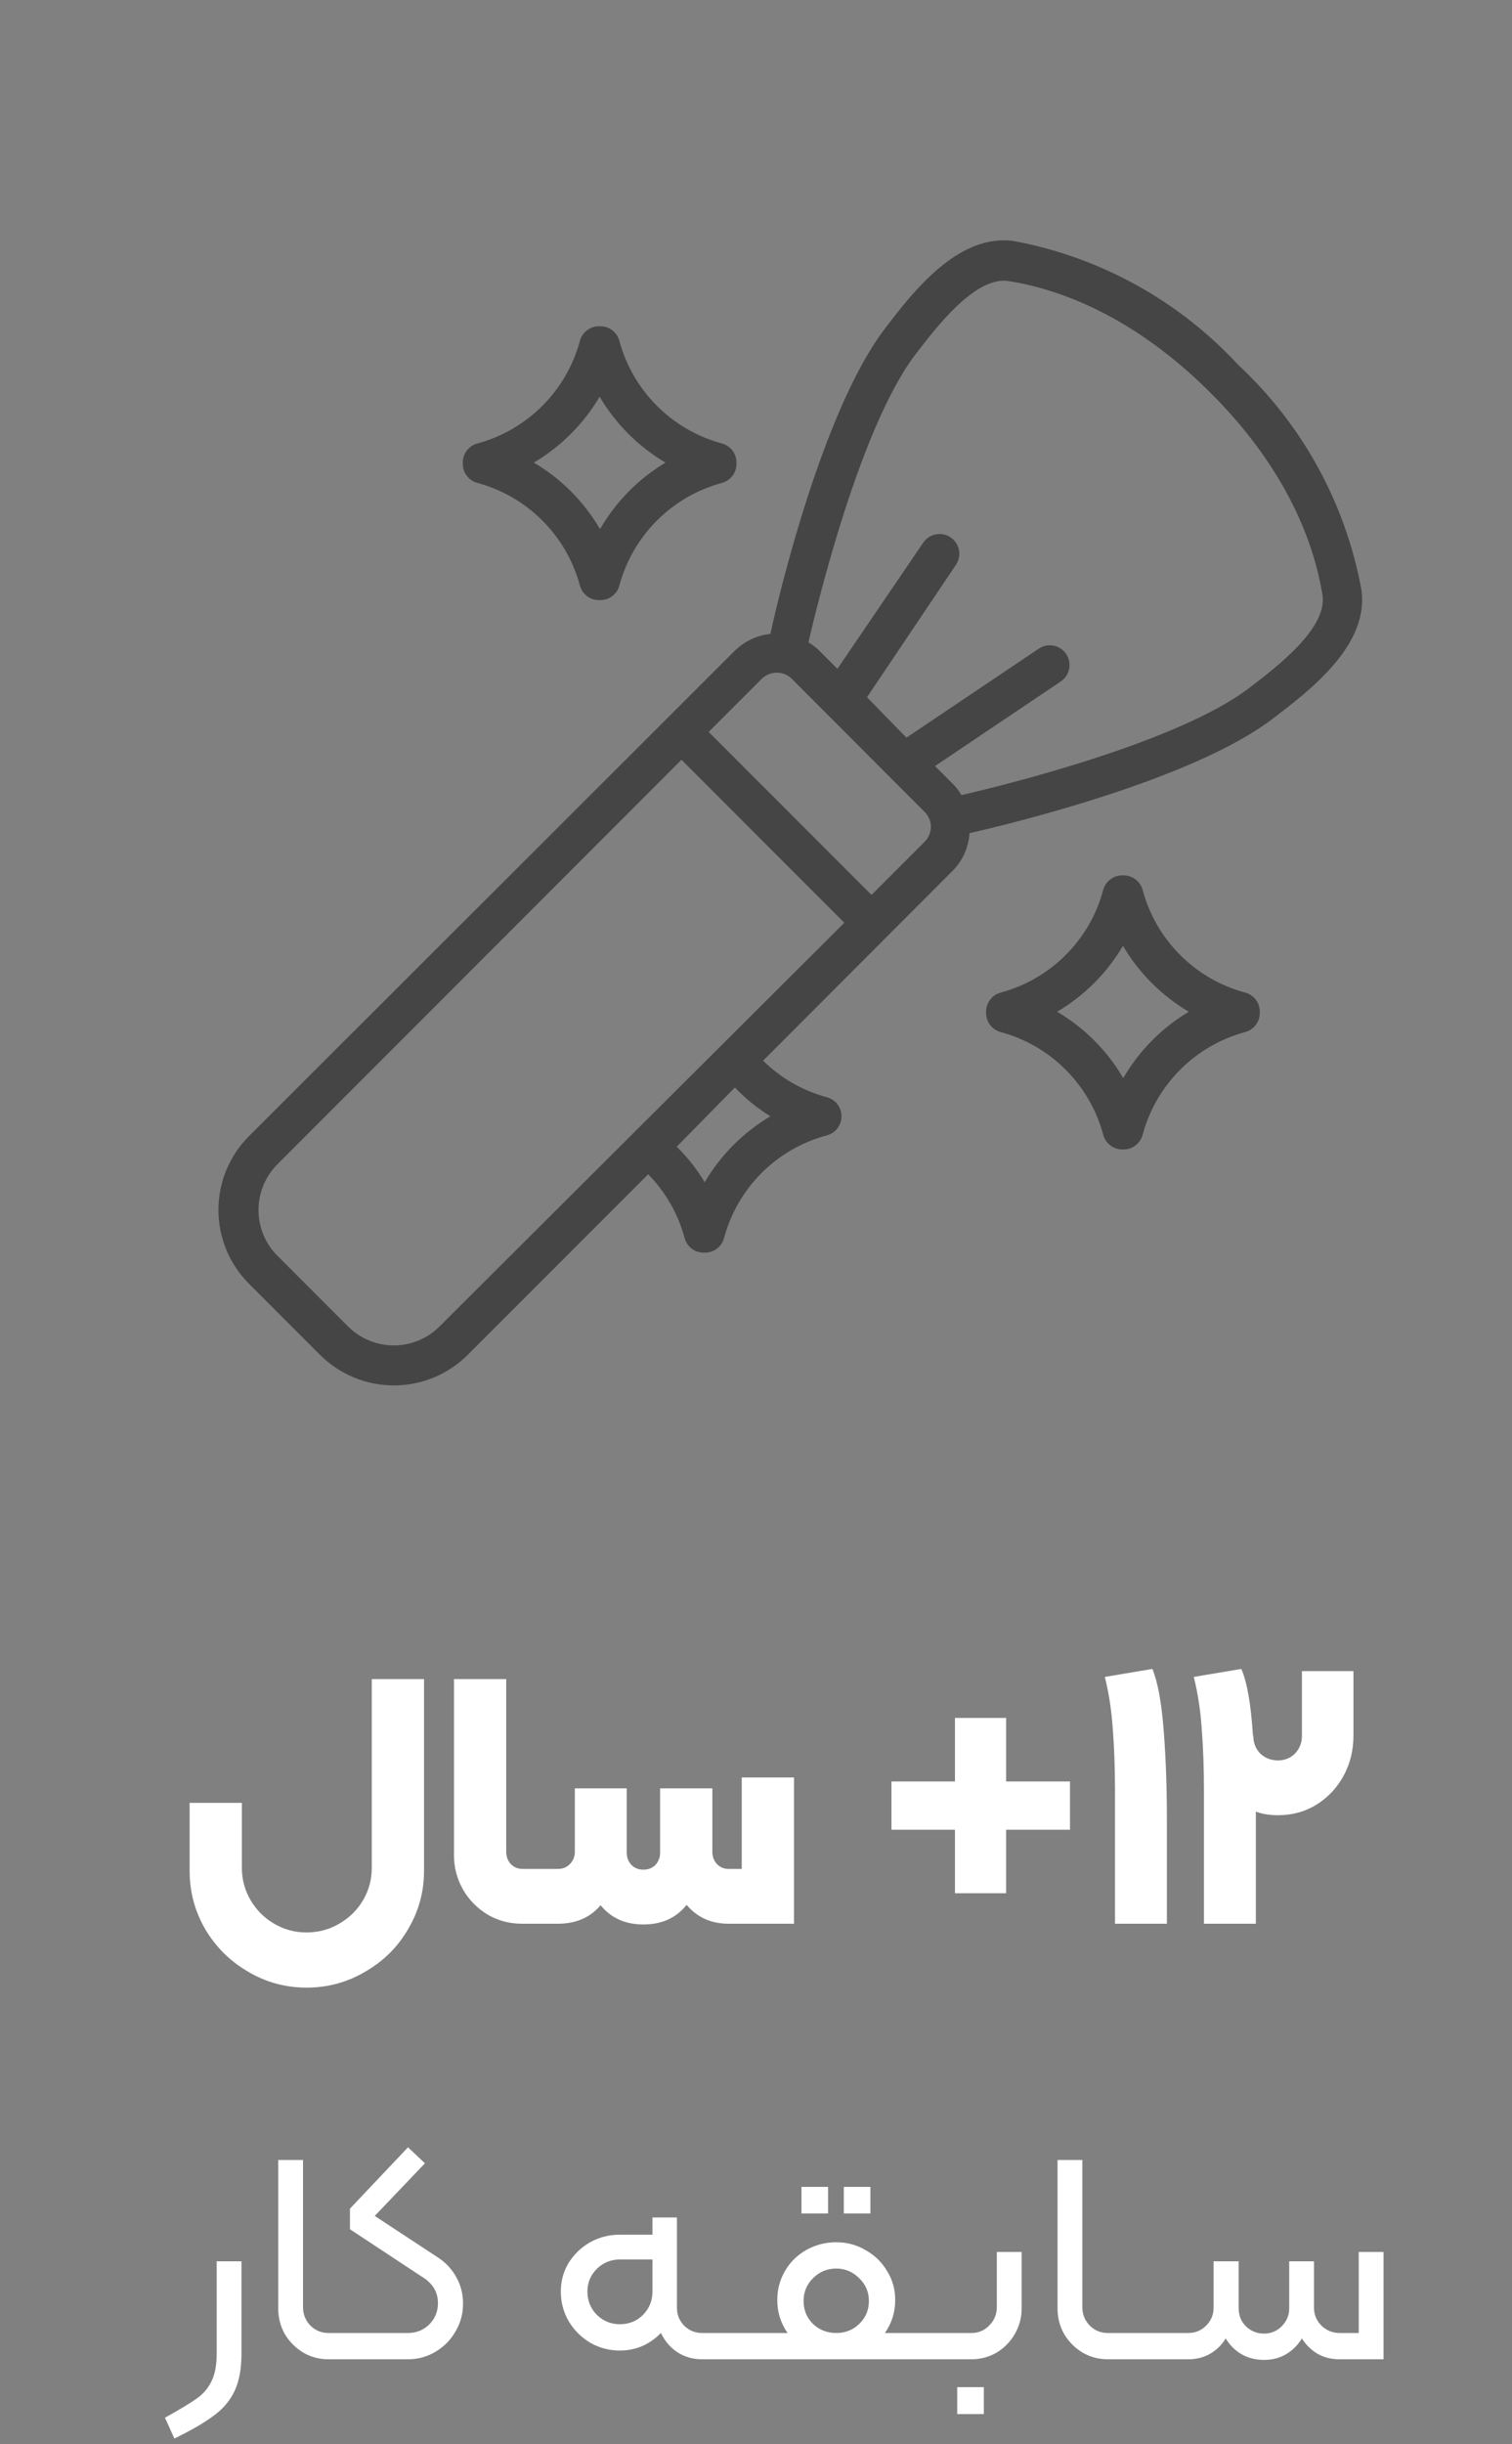
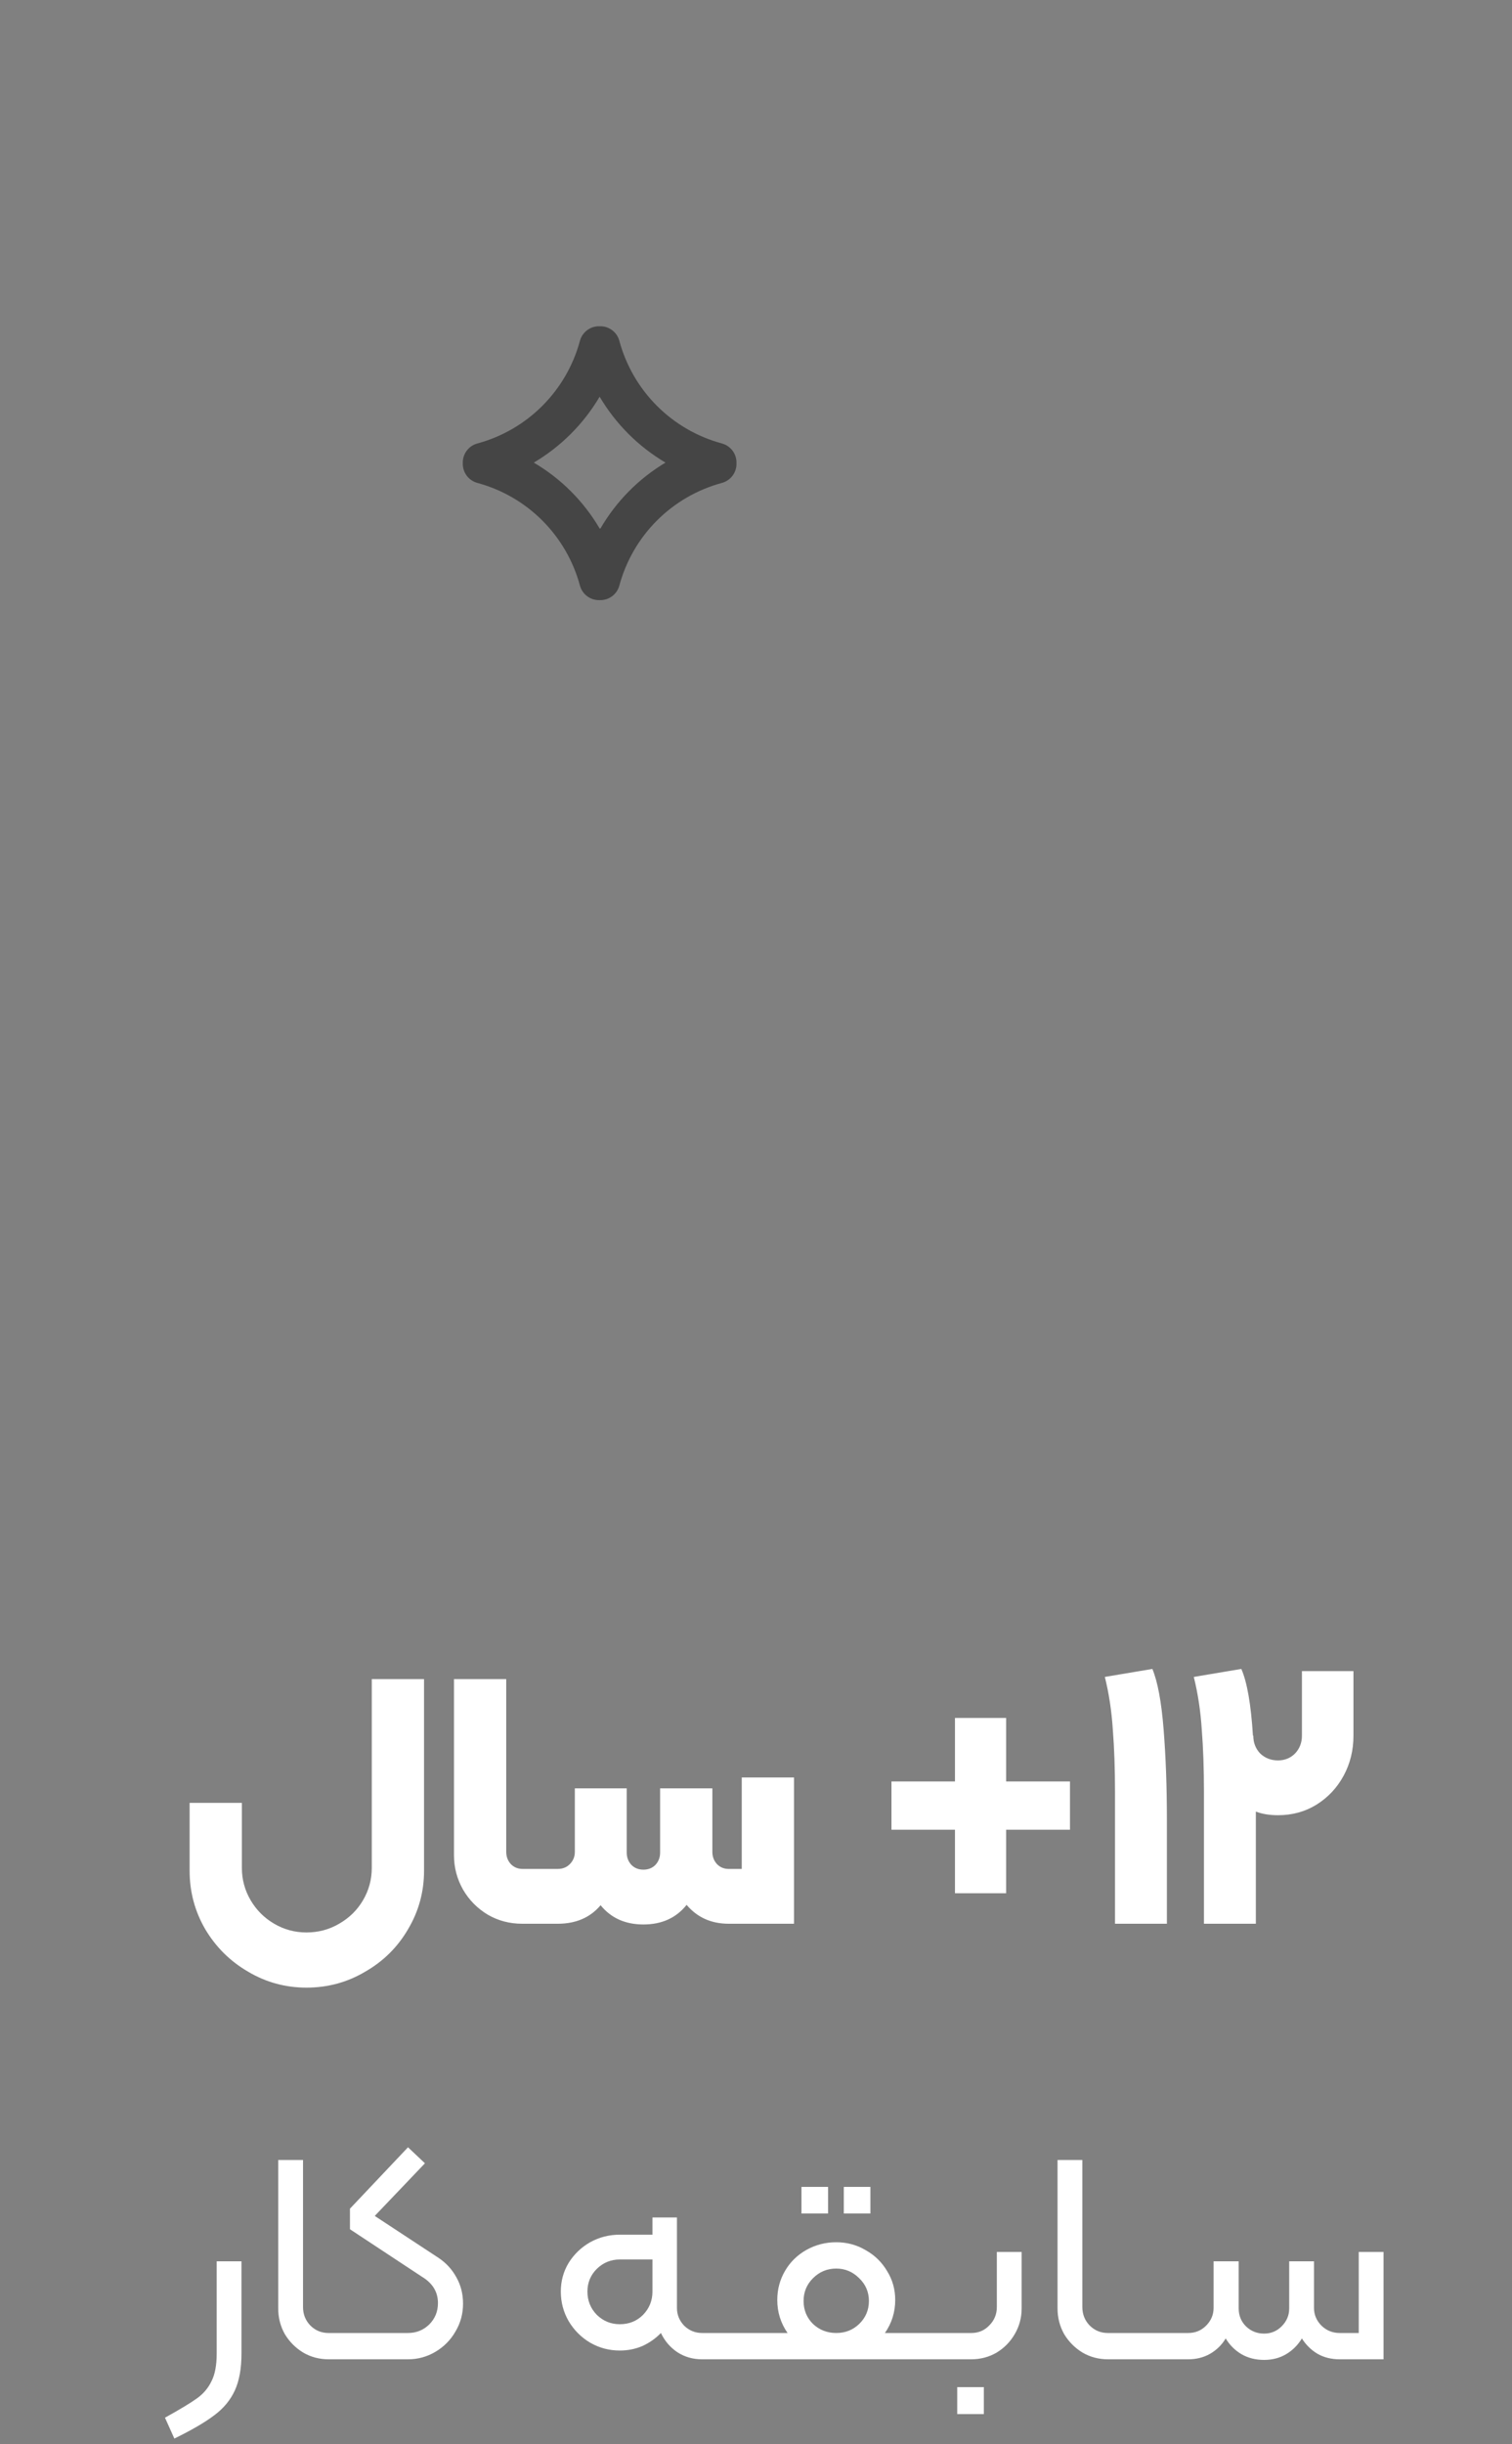
<svg xmlns="http://www.w3.org/2000/svg" width="125" height="202" viewBox="0 0 125 202" fill="none">
  <rect x="0" y="0" width="125" height="202" fill="#808080" stroke="none" />
  <path d="M25.336 164.28C23.596 164.28 21.986 163.84 20.506 162.96C19.026 162.1 17.846 160.93 16.966 159.45C16.106 157.97 15.676 156.36 15.676 154.62V149.01H19.996V154.38C19.996 155.34 20.236 156.23 20.716 157.05C21.196 157.87 21.846 158.52 22.666 159C23.486 159.48 24.376 159.72 25.336 159.72C26.316 159.72 27.216 159.48 28.036 159C28.876 158.52 29.536 157.87 30.016 157.05C30.496 156.23 30.736 155.34 30.736 154.38V138.78H35.056V154.62C35.056 156.36 34.616 157.97 33.736 159.45C32.876 160.93 31.696 162.1 30.196 162.96C28.716 163.84 27.096 164.28 25.336 164.28ZM43.171 159C42.131 159 41.181 158.75 40.321 158.25C39.461 157.73 38.781 157.04 38.281 156.18C37.781 155.3 37.531 154.35 37.531 153.33V138.78H41.851V153.06C41.851 153.46 41.981 153.8 42.241 154.08C42.501 154.34 42.821 154.47 43.201 154.47H44.851C45.051 154.47 45.151 154.57 45.151 154.77V158.7C45.151 158.9 45.051 159 44.851 159H43.171ZM65.642 146.91V159H60.242C58.803 159 57.642 158.48 56.763 157.44C55.903 158.52 54.712 159.06 53.193 159.06C51.693 159.06 50.513 158.53 49.653 157.47C48.792 158.49 47.612 159 46.112 159H44.852C44.653 159 44.553 158.9 44.553 158.7V154.77C44.553 154.57 44.653 154.47 44.852 154.47H46.112C46.513 154.47 46.843 154.34 47.102 154.08C47.383 153.8 47.523 153.46 47.523 153.06V147.81H51.812V153.12C51.812 153.52 51.943 153.86 52.203 154.14C52.462 154.4 52.792 154.53 53.193 154.53C53.593 154.53 53.922 154.4 54.182 154.14C54.443 153.86 54.572 153.52 54.572 153.12V147.81H58.892V153.06C58.892 153.46 59.023 153.8 59.282 154.08C59.542 154.34 59.862 154.47 60.242 154.47H61.322V146.91H65.642ZM78.948 151.23H73.698V147.24H78.948V141.99H83.178V147.24H88.458V151.23H83.178V156.48H78.948V151.23ZM92.179 148.05C92.179 146.17 92.119 144.47 91.999 142.95C91.899 141.41 91.679 139.96 91.339 138.6L95.269 137.94C95.709 139 96.019 140.67 96.199 142.95C96.379 145.21 96.469 147.67 96.469 150.33V159H92.179V149.64V148.05ZM111.893 138.12V143.46C111.893 144.66 111.623 145.76 111.083 146.76C110.543 147.76 109.793 148.56 108.833 149.16C107.893 149.74 106.833 150.03 105.653 150.03C104.953 150.03 104.343 149.93 103.823 149.73V150.33V159H99.533V149.64V148.05C99.533 146.17 99.473 144.47 99.353 142.95C99.253 141.41 99.033 139.96 98.693 138.6L102.623 137.94C103.103 139.04 103.423 140.88 103.583 143.46H103.613C103.613 144.04 103.803 144.53 104.183 144.93C104.583 145.31 105.073 145.5 105.653 145.5C106.213 145.5 106.683 145.31 107.063 144.93C107.443 144.53 107.633 144.04 107.633 143.46V138.12H111.893Z" fill="white" />
  <path d="M13.639 199.825C14.872 199.142 15.756 198.608 16.289 198.225C16.822 197.842 17.222 197.367 17.489 196.8C17.772 196.25 17.914 195.492 17.914 194.525V186.9H19.964V194.525C19.964 195.758 19.781 196.775 19.414 197.575C19.047 198.375 18.481 199.058 17.714 199.625C16.947 200.208 15.847 200.85 14.414 201.55L13.639 199.825ZM27.176 195C26.409 195 25.709 194.817 25.076 194.45C24.442 194.067 23.934 193.558 23.551 192.925C23.184 192.275 23.001 191.567 23.001 190.8V178.525H25.051V190.675C25.051 191.275 25.251 191.783 25.651 192.2C26.067 192.617 26.567 192.825 27.151 192.825H28.276C28.442 192.825 28.526 192.908 28.526 193.075V194.75C28.526 194.917 28.442 195 28.276 195H27.176ZM28.031 193.075C28.031 192.908 28.115 192.825 28.281 192.825H33.731C34.415 192.825 34.998 192.592 35.481 192.125C35.965 191.642 36.206 191.05 36.206 190.35C36.206 189.433 35.765 188.708 34.881 188.175L28.931 184.25V182.55L33.731 177.475L35.131 178.8L30.981 183.15L36.231 186.6C36.865 187.017 37.365 187.558 37.731 188.225C38.098 188.875 38.281 189.6 38.281 190.4C38.281 191.233 38.073 192 37.656 192.7C37.256 193.4 36.706 193.958 36.006 194.375C35.306 194.792 34.548 195 33.731 195H28.281C28.115 195 28.031 194.917 28.031 194.75V193.075ZM59.214 192.825C59.38 192.825 59.464 192.908 59.464 193.075V194.75C59.464 194.917 59.38 195 59.214 195H58.039C57.289 195 56.614 194.808 56.014 194.425C55.414 194.025 54.955 193.492 54.639 192.825C54.205 193.275 53.697 193.633 53.114 193.9C52.53 194.15 51.905 194.275 51.239 194.275C50.355 194.275 49.539 194.058 48.789 193.625C48.055 193.192 47.464 192.6 47.014 191.85C46.58 191.1 46.364 190.283 46.364 189.4C46.364 188.533 46.58 187.742 47.014 187.025C47.464 186.308 48.055 185.742 48.789 185.325C49.539 184.908 50.355 184.7 51.239 184.7H53.939V183.275H55.964V190.75C55.964 191.317 56.164 191.808 56.564 192.225C56.98 192.625 57.472 192.825 58.039 192.825H59.214ZM53.939 186.75H51.239C50.505 186.75 49.872 187.008 49.339 187.525C48.822 188.042 48.564 188.667 48.564 189.4C48.564 190.15 48.822 190.792 49.339 191.325C49.872 191.842 50.505 192.1 51.239 192.1C52.005 192.1 52.647 191.842 53.164 191.325C53.68 190.792 53.939 190.15 53.939 189.4V186.75ZM59.214 195C59.047 195 58.964 194.917 58.964 194.75V193.075C58.964 192.908 59.047 192.825 59.214 192.825H63.589C63.755 192.825 63.839 192.908 63.839 193.075V194.75C63.839 194.917 63.755 195 63.589 195H59.214ZM68.459 180.75V182.95H66.259V180.75H68.459ZM71.959 180.75V182.95H69.759V180.75H71.959ZM74.759 192.825C74.926 192.825 75.009 192.908 75.009 193.075V194.75C75.009 194.917 74.926 195 74.759 195H63.584C63.417 195 63.334 194.917 63.334 194.75V193.075C63.334 192.908 63.417 192.825 63.584 192.825H65.109C64.542 192.008 64.259 191.1 64.259 190.1C64.259 189.217 64.476 188.408 64.909 187.675C65.342 186.942 65.934 186.367 66.684 185.95C67.434 185.533 68.251 185.325 69.134 185.325C70.017 185.325 70.826 185.542 71.559 185.975C72.309 186.392 72.901 186.967 73.334 187.7C73.784 188.417 74.009 189.217 74.009 190.1C74.009 191.1 73.726 192.008 73.159 192.825H74.759ZM66.434 190.175C66.434 190.925 66.692 191.558 67.209 192.075C67.742 192.575 68.384 192.825 69.134 192.825C69.884 192.825 70.517 192.575 71.034 192.075C71.567 191.558 71.834 190.925 71.834 190.175C71.834 189.442 71.567 188.817 71.034 188.3C70.501 187.767 69.867 187.5 69.134 187.5C68.384 187.5 67.742 187.767 67.209 188.3C66.692 188.817 66.434 189.442 66.434 190.175ZM74.766 195C74.599 195 74.516 194.917 74.516 194.75V193.075C74.516 192.908 74.599 192.825 74.766 192.825H79.141C79.307 192.825 79.391 192.908 79.391 193.075V194.75C79.391 194.917 79.307 195 79.141 195H74.766ZM79.136 195C78.969 195 78.886 194.917 78.886 194.75V193.075C78.886 192.908 78.969 192.825 79.136 192.825H80.311C80.894 192.825 81.386 192.617 81.786 192.2C82.202 191.783 82.411 191.275 82.411 190.675V186.125H84.461V190.8C84.461 191.567 84.269 192.275 83.886 192.925C83.519 193.558 83.019 194.067 82.386 194.45C81.752 194.817 81.052 195 80.286 195H79.136ZM79.136 197.3H81.336V199.525H79.136V197.3ZM91.604 195C90.838 195 90.138 194.817 89.504 194.45C88.871 194.067 88.363 193.558 87.979 192.925C87.613 192.275 87.429 191.567 87.429 190.8V178.525H89.479V190.675C89.479 191.275 89.679 191.783 90.079 192.2C90.496 192.617 90.996 192.825 91.579 192.825H92.704C92.871 192.825 92.954 192.908 92.954 193.075V194.75C92.954 194.917 92.871 195 92.704 195H91.604ZM92.71 195C92.543 195 92.46 194.917 92.46 194.75V193.075C92.46 192.908 92.543 192.825 92.71 192.825H97.085C97.252 192.825 97.335 192.908 97.335 193.075V194.75C97.335 194.917 97.252 195 97.085 195H92.71ZM114.38 186.125V195H110.755C110.072 195 109.463 194.85 108.93 194.55C108.397 194.233 107.963 193.808 107.63 193.275C107.297 193.825 106.863 194.258 106.33 194.575C105.797 194.892 105.188 195.05 104.505 195.05C103.805 195.05 103.18 194.892 102.63 194.575C102.097 194.258 101.663 193.825 101.33 193.275C101.013 193.808 100.58 194.233 100.03 194.55C99.497 194.85 98.897 195 98.23 195H97.08C96.913 195 96.83 194.917 96.83 194.75V193.075C96.83 192.908 96.913 192.825 97.08 192.825H98.23C98.813 192.825 99.305 192.625 99.705 192.225C100.122 191.808 100.33 191.317 100.33 190.75V186.9H102.405V190.8C102.405 191.383 102.605 191.875 103.005 192.275C103.422 192.675 103.922 192.875 104.505 192.875C105.072 192.875 105.555 192.675 105.955 192.275C106.372 191.858 106.58 191.367 106.58 190.8V186.9H108.63V190.75C108.63 191.317 108.838 191.808 109.255 192.225C109.672 192.625 110.172 192.825 110.755 192.825H112.33V186.125H114.38Z" fill="white" />
-   <path d="M26.475 111.997C28.094 113.606 30.282 114.508 32.564 114.508C34.845 114.508 37.033 113.606 38.652 111.997L53.583 97.059C55.028 98.523 56.068 100.339 56.599 102.327C56.694 102.682 56.907 102.995 57.203 103.215C57.499 103.434 57.861 103.546 58.229 103.533C58.597 103.546 58.958 103.434 59.254 103.215C59.55 102.995 59.763 102.682 59.859 102.327C60.403 100.293 61.473 98.438 62.961 96.95C64.449 95.461 66.302 94.391 68.335 93.846C68.688 93.758 69 93.554 69.224 93.268C69.448 92.981 69.569 92.628 69.569 92.264C69.569 91.901 69.448 91.548 69.224 91.261C69 90.975 68.688 90.771 68.335 90.683C66.355 90.147 64.546 89.108 63.086 87.665L78.849 71.879C79.618 71.054 80.079 69.988 80.153 68.862C83.527 68.096 98.573 64.459 105.174 59.436C108.19 57.136 113.325 53.304 112.526 48.607C111.198 41.531 107.639 35.066 102.371 30.162C97.465 24.858 90.984 21.273 83.886 19.937C79.208 19.203 75.361 24.259 73.062 27.292C68.042 33.979 64.407 49.031 63.69 52.391C62.568 52.513 61.522 53.014 60.723 53.809L20.575 93.912C18.963 95.529 18.058 97.719 18.058 100.003C18.058 102.286 18.963 104.477 20.575 106.094L26.475 111.997ZM63.69 92.264C61.448 93.591 59.58 95.465 58.261 97.711C57.616 96.64 56.838 95.654 55.947 94.776L60.755 89.883C61.628 90.799 62.614 91.599 63.69 92.264ZM75.654 29.331C77.398 27.048 80.642 22.807 83.38 23.231C87.407 23.867 93.585 25.988 100.072 32.462C106.56 38.936 108.663 45.117 109.331 49.162C109.771 51.934 105.517 55.147 103.235 56.892C97.252 61.425 82.761 64.964 79.485 65.715C79.289 65.373 79.048 65.061 78.767 64.785L77.3 63.317L87.7 56.321C87.878 56.201 88.031 56.047 88.149 55.869C88.267 55.69 88.349 55.489 88.39 55.279C88.431 55.068 88.43 54.852 88.387 54.642C88.344 54.431 88.26 54.232 88.14 54.054C88.021 53.876 87.867 53.724 87.688 53.605C87.51 53.487 87.309 53.404 87.099 53.364C86.888 53.323 86.672 53.324 86.462 53.367C86.252 53.41 86.052 53.494 85.874 53.614L74.937 60.969L71.677 57.626L79.028 46.683C79.27 46.324 79.36 45.883 79.278 45.458C79.195 45.033 78.947 44.658 78.588 44.416C78.229 44.174 77.789 44.084 77.364 44.167C76.939 44.249 76.564 44.497 76.322 44.856L69.232 55.277L67.765 53.809C67.486 53.533 67.174 53.291 66.835 53.092C67.585 49.83 71.123 35.316 75.654 29.331ZM62.972 56.109C63.305 55.781 63.753 55.598 64.219 55.598C64.686 55.598 65.134 55.781 65.466 56.109L76.436 67.101C76.601 67.263 76.732 67.455 76.821 67.668C76.911 67.881 76.957 68.109 76.958 68.34C76.95 68.805 76.763 69.249 76.436 69.58L72.052 73.966L58.587 60.496L62.972 56.109ZM22.938 96.227L56.338 62.795L69.802 76.266L36.337 109.633C35.841 110.13 35.251 110.524 34.602 110.793C33.953 111.062 33.258 111.201 32.556 111.201C31.853 111.201 31.158 111.062 30.509 110.793C29.86 110.524 29.27 110.13 28.774 109.633L22.938 103.794C22.441 103.298 22.047 102.708 21.778 102.059C21.509 101.409 21.371 100.714 21.371 100.011C21.371 99.308 21.509 98.612 21.778 97.963C22.047 97.314 22.441 96.724 22.938 96.227Z" fill="#454545" />
  <path d="M51.203 28.173C51.108 27.817 50.895 27.504 50.599 27.285C50.303 27.066 49.941 26.953 49.573 26.966C49.205 26.953 48.844 27.066 48.548 27.285C48.252 27.504 48.039 27.817 47.943 28.173C47.395 30.204 46.323 32.056 44.836 33.544C43.349 35.032 41.498 36.104 39.467 36.653C39.111 36.749 38.798 36.962 38.58 37.258C38.361 37.554 38.248 37.916 38.261 38.284C38.248 38.652 38.361 39.014 38.58 39.31C38.798 39.606 39.111 39.819 39.467 39.915C41.498 40.464 43.349 41.535 44.836 43.023C46.323 44.511 47.395 46.364 47.943 48.395C48.039 48.751 48.252 49.064 48.548 49.283C48.844 49.502 49.205 49.615 49.573 49.602C49.941 49.615 50.303 49.502 50.599 49.283C50.895 49.064 51.108 48.751 51.203 48.395C51.752 46.364 52.823 44.511 54.31 43.023C55.798 41.535 57.649 40.464 59.68 39.915C60.035 39.819 60.348 39.606 60.567 39.31C60.786 39.014 60.898 38.652 60.886 38.284C60.898 37.916 60.786 37.554 60.567 37.258C60.348 36.962 60.035 36.749 59.68 36.653C57.649 36.104 55.798 35.032 54.31 33.544C52.823 32.056 51.752 30.204 51.203 28.173ZM49.573 43.682C48.253 41.431 46.378 39.556 44.129 38.235C46.375 36.909 48.248 35.035 49.573 32.788C50.898 35.035 52.772 36.909 55.018 38.235C52.792 39.565 50.941 41.44 49.639 43.682H49.573Z" fill="#454545" />
-   <path d="M94.465 73.559C94.37 73.203 94.156 72.89 93.86 72.671C93.564 72.452 93.203 72.339 92.835 72.352C92.467 72.339 92.106 72.452 91.81 72.671C91.514 72.89 91.3 73.203 91.205 73.559C90.659 75.592 89.589 77.446 88.101 78.934C86.614 80.422 84.761 81.493 82.729 82.039C82.373 82.135 82.06 82.348 81.841 82.644C81.622 82.94 81.51 83.302 81.522 83.67C81.51 84.038 81.622 84.4 81.841 84.696C82.06 84.992 82.373 85.205 82.729 85.301C84.759 85.85 86.611 86.921 88.098 88.409C89.585 89.897 90.656 91.75 91.205 93.781C91.297 94.14 91.509 94.457 91.805 94.679C92.102 94.901 92.465 95.016 92.835 95.004C93.205 95.016 93.568 94.901 93.865 94.679C94.161 94.457 94.373 94.14 94.465 93.781C95.014 91.75 96.085 89.897 97.572 88.409C99.059 86.921 100.911 85.85 102.941 85.301C103.297 85.205 103.61 84.992 103.829 84.696C104.048 84.4 104.16 84.038 104.148 83.67C104.16 83.302 104.048 82.94 103.829 82.644C103.61 82.348 103.297 82.135 102.941 82.039C100.909 81.493 99.056 80.422 97.569 78.934C96.081 77.446 95.011 75.592 94.465 73.559ZM92.835 89.068C91.514 86.817 89.64 84.942 87.391 83.621C89.64 82.3 91.514 80.425 92.835 78.174C94.16 80.421 96.033 82.295 98.279 83.621C96.051 84.954 94.195 86.827 92.884 89.068H92.835Z" fill="#454545" />
</svg>